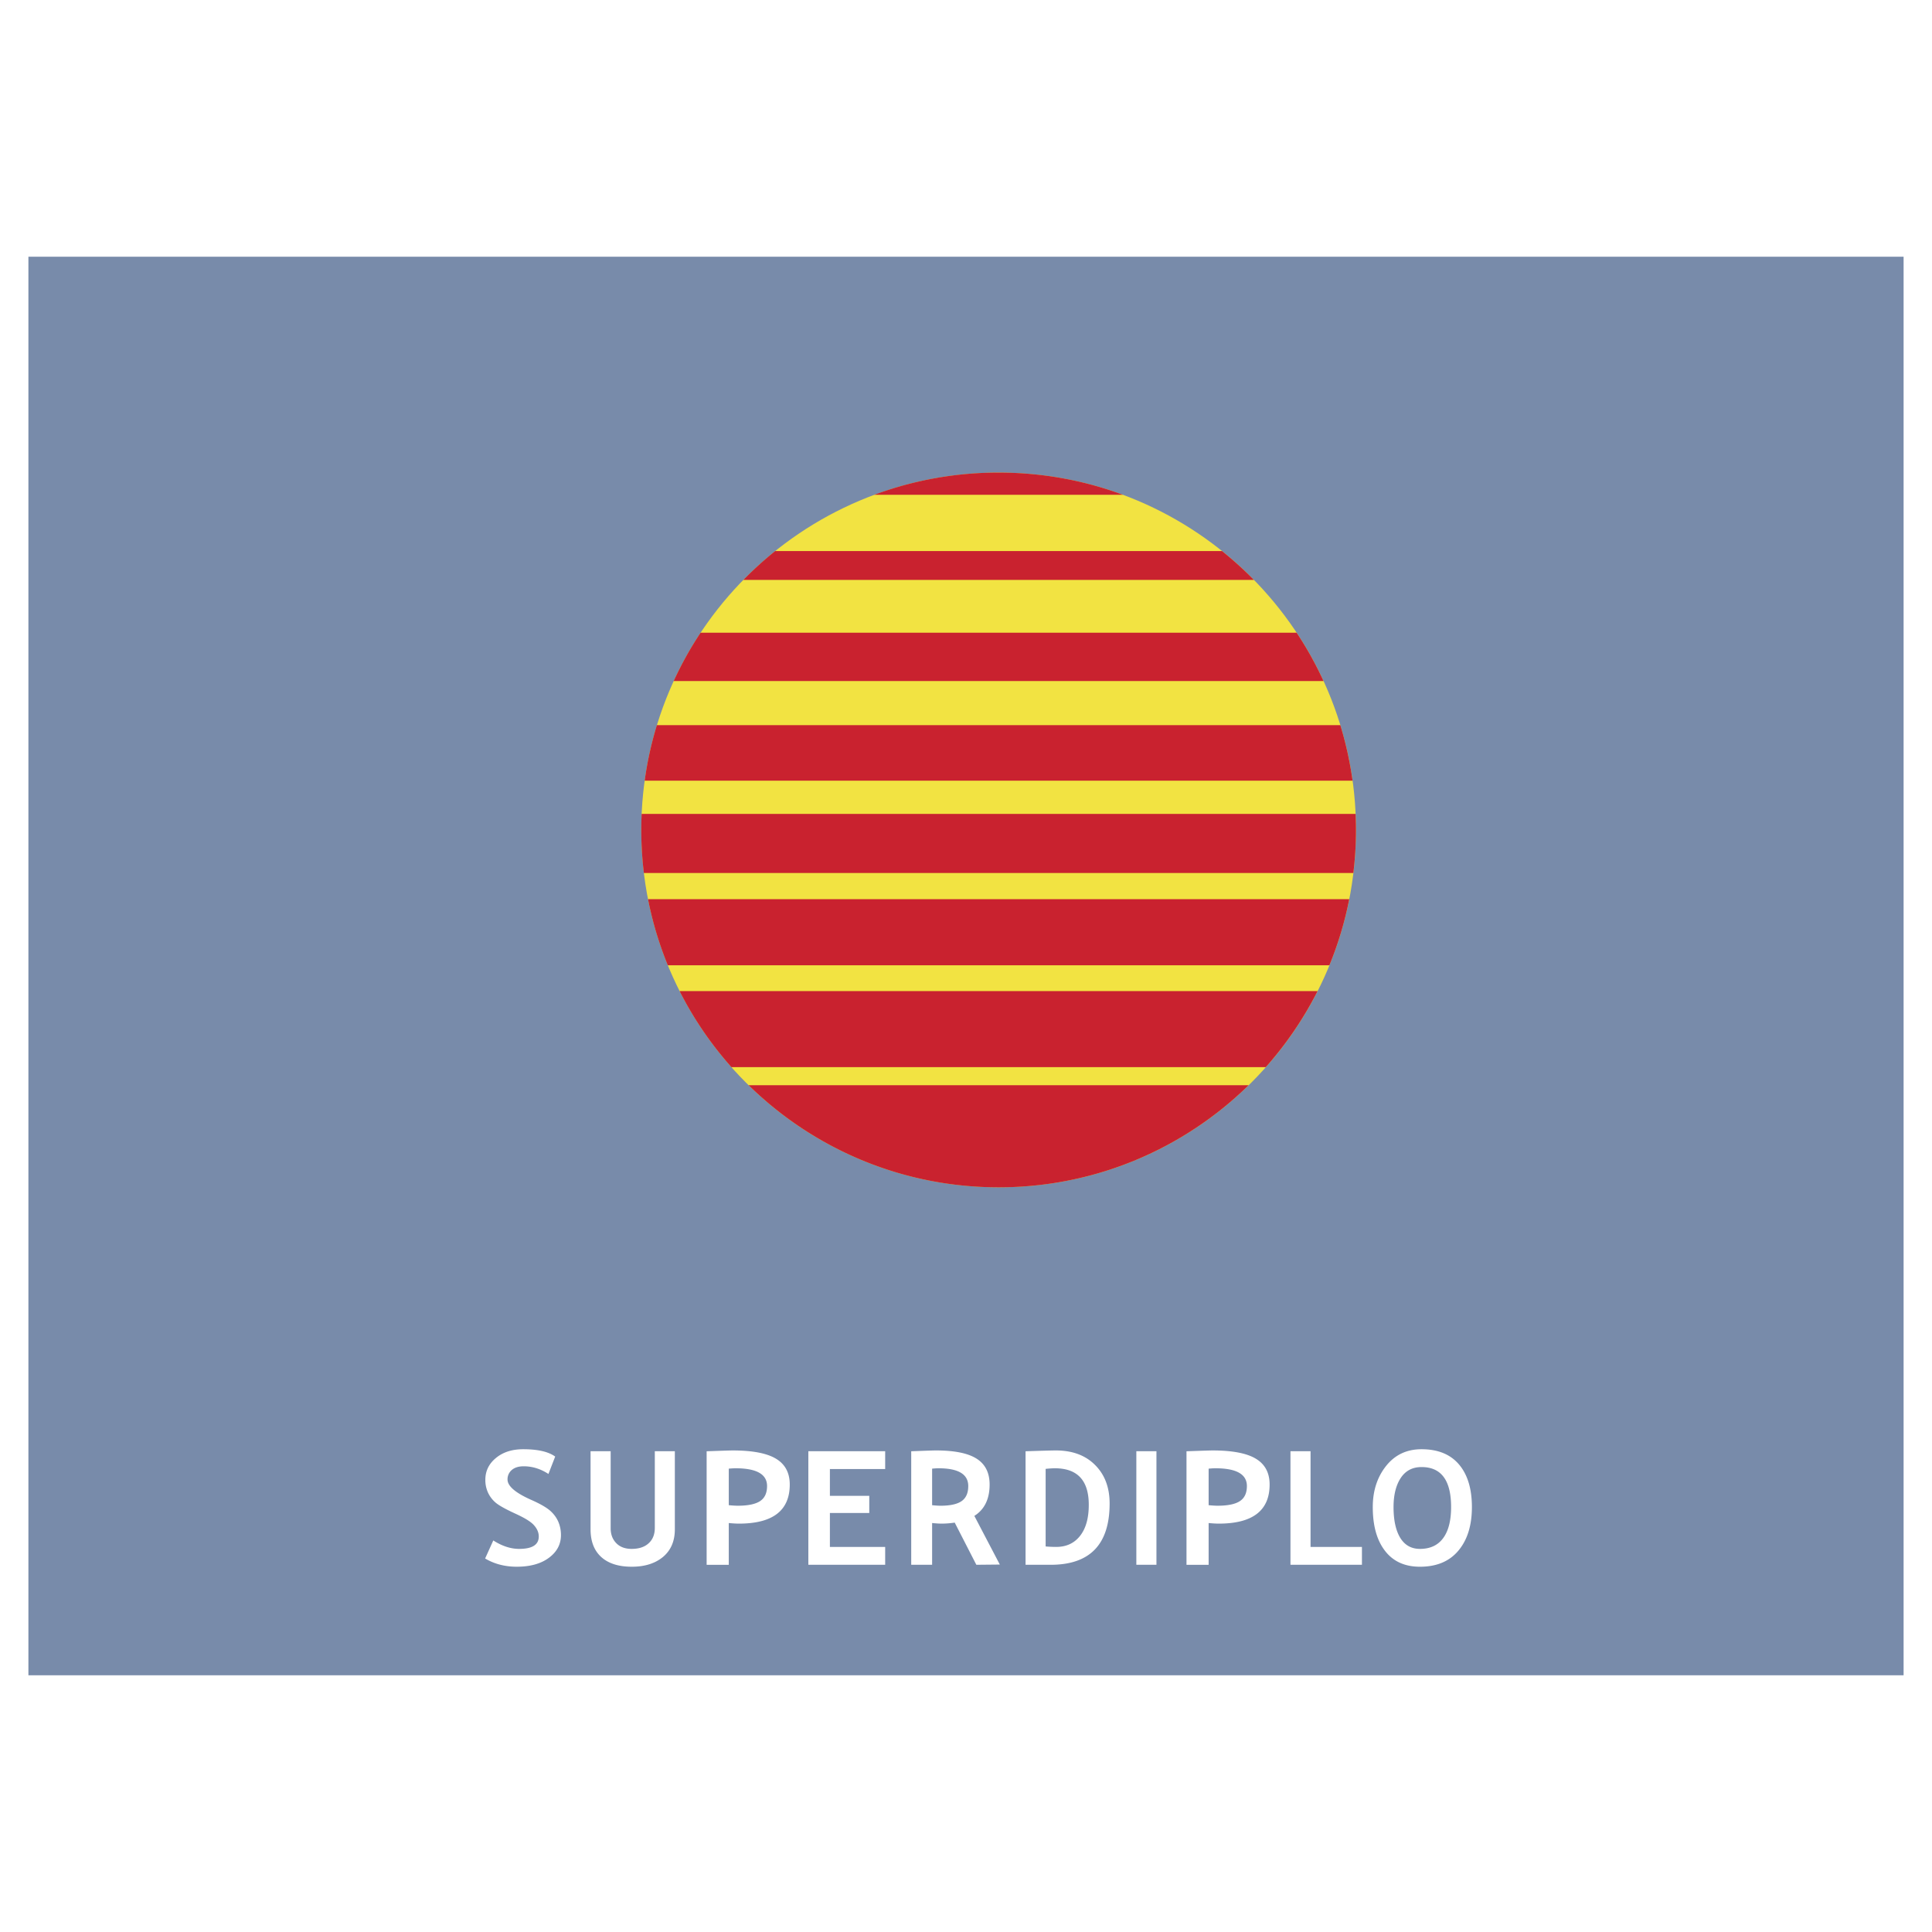
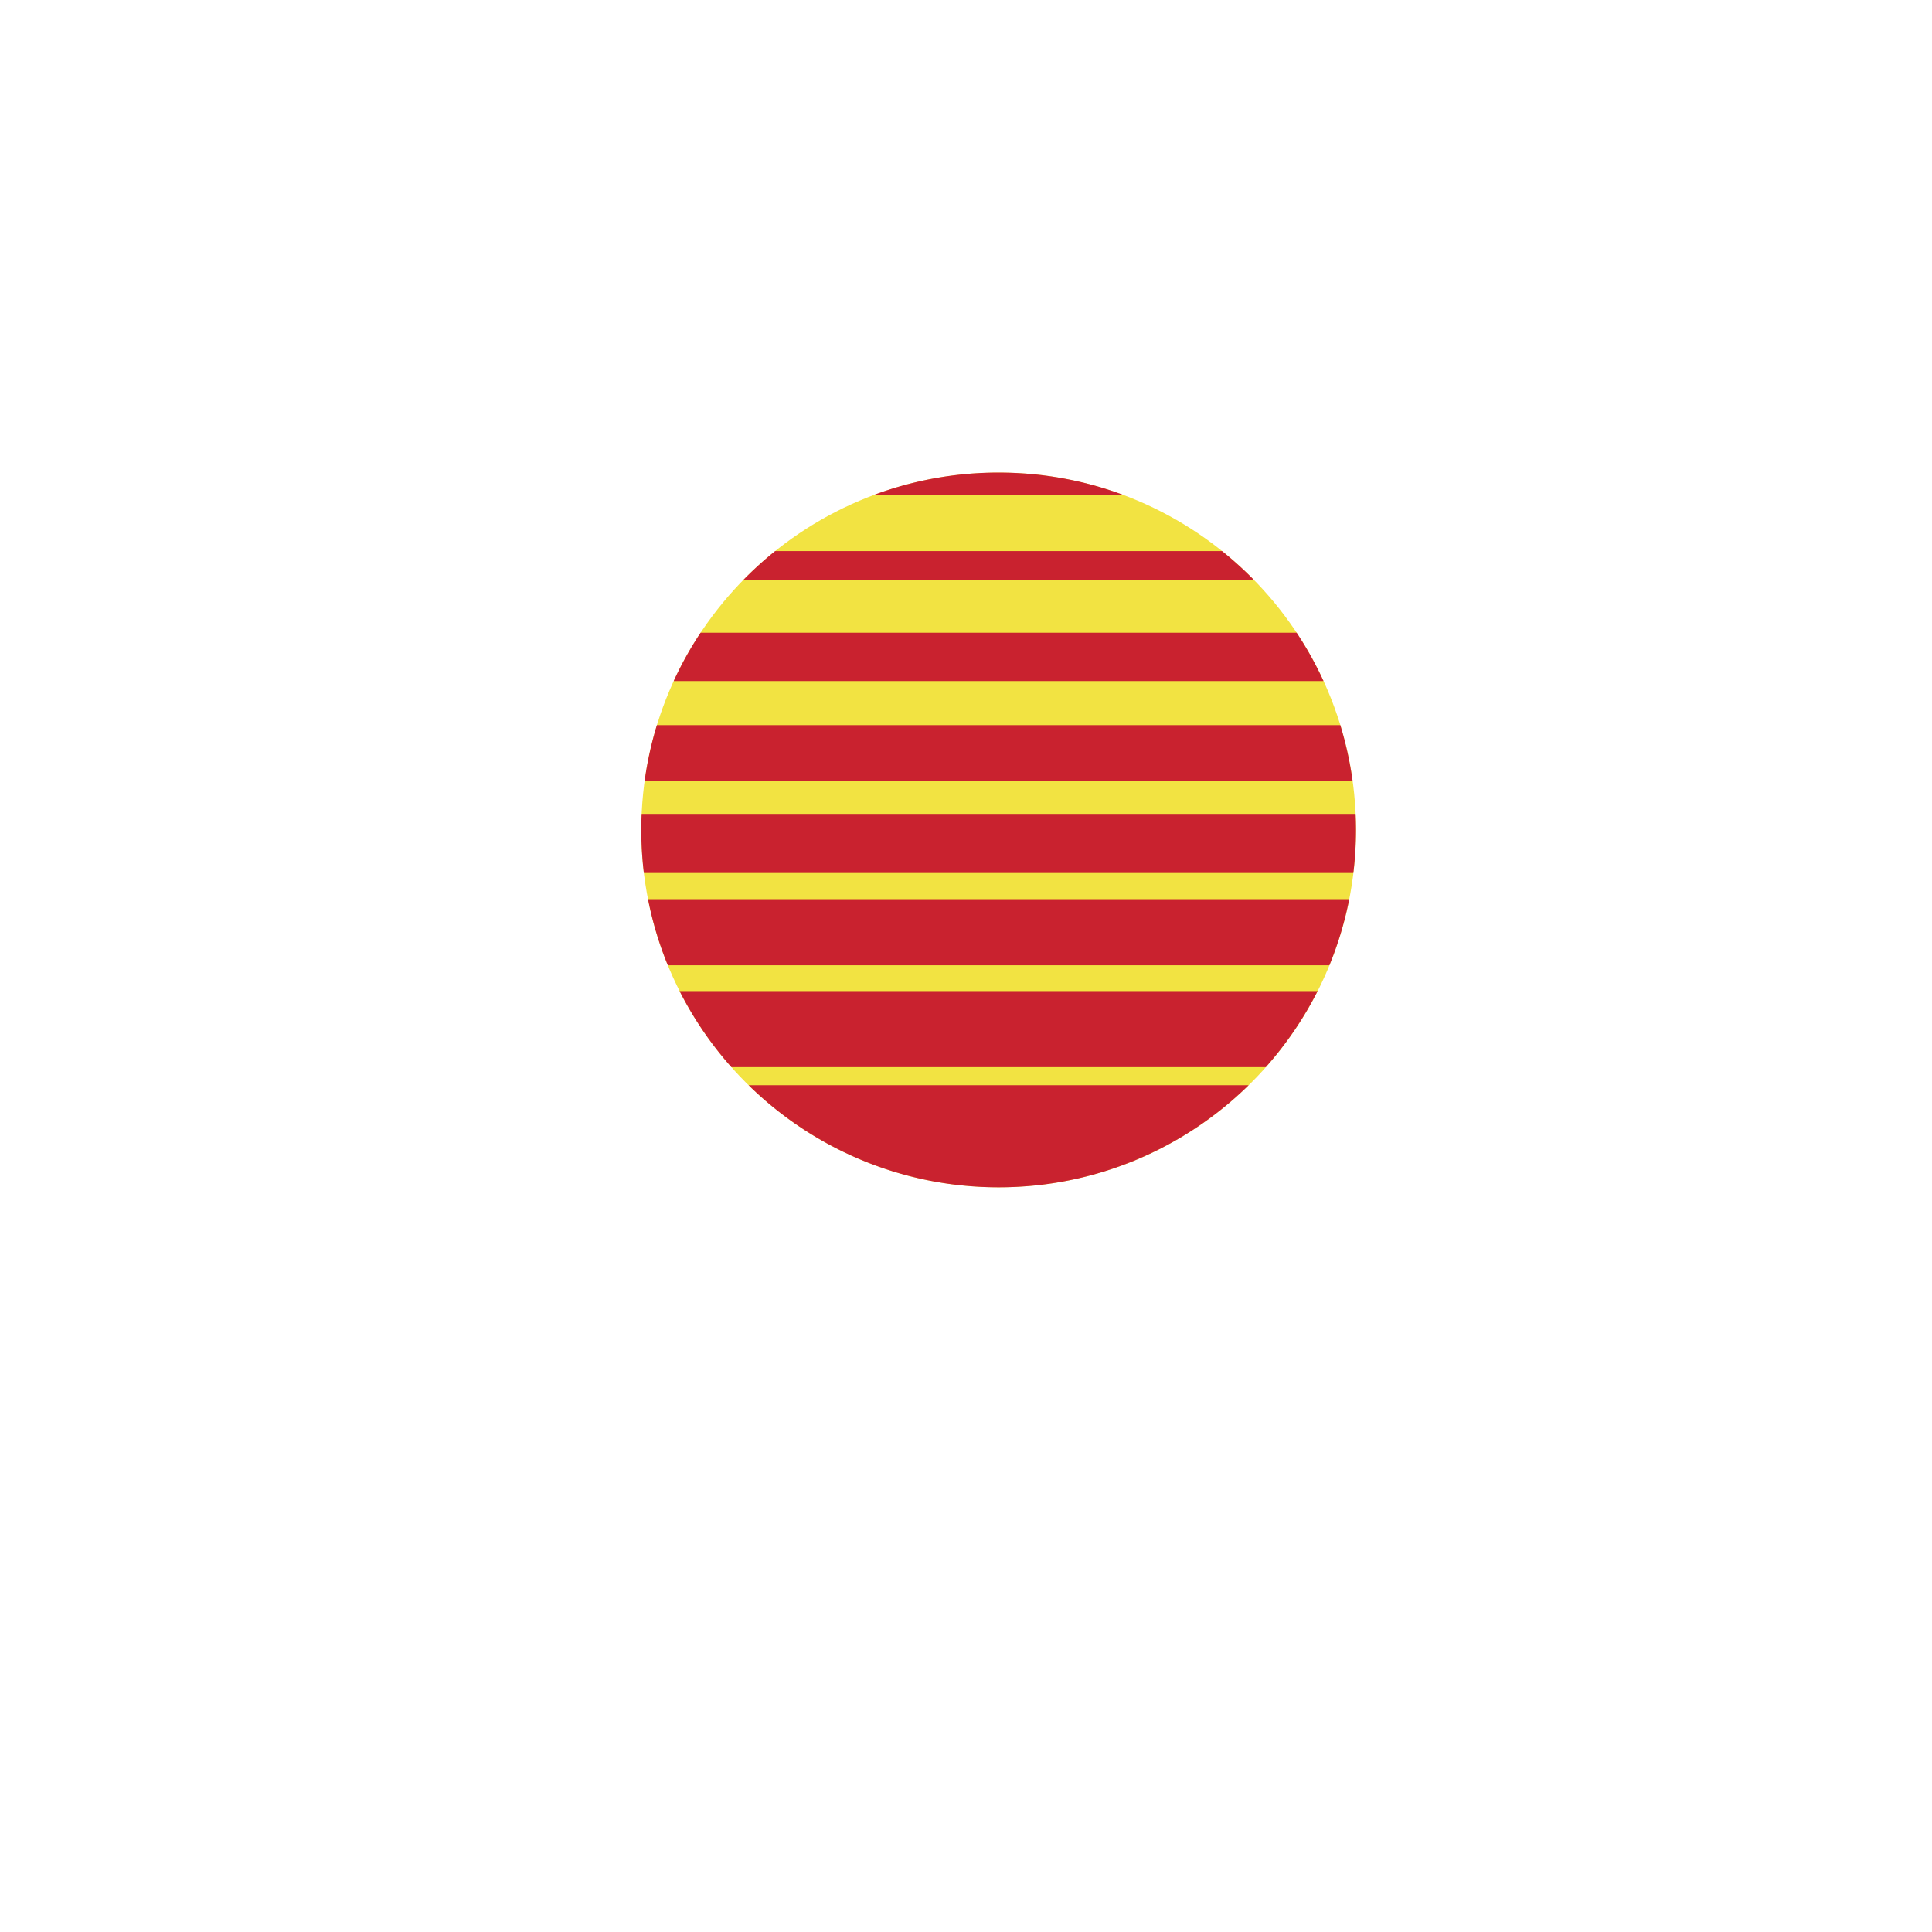
<svg xmlns="http://www.w3.org/2000/svg" width="2500" height="2500" viewBox="0 0 192.756 192.756">
  <g fill-rule="evenodd" clip-rule="evenodd">
    <path fill="#fff" d="M0 0h192.756v192.756H0V0z" />
-     <path fill="#788baa" d="M2.834 25.613h187.088v141.53H2.834V25.613z" />
    <path d="M135.287 82.803c0 19.689-15.963 35.654-35.652 35.654s-35.653-15.965-35.653-35.654S79.946 47.15 99.635 47.15s35.652 15.964 35.652 35.653z" fill="#f2e342" />
    <path d="M112.033 49.364H87.229a35.553 35.553 0 0 1 12.406-2.214c4.361 0 8.537.779 12.398 2.214zM77.34 54.979h44.582a36.086 36.086 0 0 1 3.178 2.876H74.167c1-1.02 2.058-1.982 3.173-2.876zM69.897 63.126h59.468a35.314 35.314 0 0 1 2.684 4.824H67.212a35.535 35.535 0 0 1 2.685-4.824zM65.537 72.348h68.188a35.64 35.64 0 0 1 1.221 5.539H64.319a35.244 35.244 0 0 1 1.218-5.539zM64.018 81.206h71.23c.023.529.039 1.062.039 1.598 0 1.455-.092 2.886-.262 4.295H64.239a35.817 35.817 0 0 1-.221-5.893zM64.652 89.712h69.961a35.295 35.295 0 0 1-1.979 6.596H66.63a35.345 35.345 0 0 1-1.978-6.596zM67.802 98.879h63.655a35.792 35.792 0 0 1-5.166 7.588h-53.32a35.657 35.657 0 0 1-5.169-7.588zM74.688 108.27h49.891c-6.43 6.299-15.232 10.188-24.943 10.188s-18.519-3.89-24.948-10.188z" fill="#c9222f" />
    <path d="M48.401 155.492l.814-1.801c.878.562 1.738.842 2.579.842 1.309 0 1.959-.412 1.959-1.238 0-.389-.156-.76-.465-1.109-.301-.354-.936-.744-1.894-1.18-.958-.441-1.604-.803-1.936-1.08a2.942 2.942 0 0 1-.766-1 3.022 3.022 0 0 1-.269-1.285c0-.877.356-1.609 1.064-2.184.704-.582 1.616-.867 2.72-.867 1.446 0 2.511.244 3.184.732l-.673 1.736c-.779-.51-1.605-.766-2.47-.766-.512 0-.908.127-1.192.373a1.206 1.206 0 0 0-.419.951c0 .65.791 1.332 2.384 2.035.837.371 1.435.715 1.807 1.021.373.314.651.674.849 1.094.186.418.29.877.29 1.389 0 .916-.4 1.674-1.202 2.266-.796.594-1.865.891-3.214.891-1.161 0-2.219-.269-3.15-.82zM58.919 144.787h2.007v7.688c0 .605.184 1.1.557 1.484.372.383.883.574 1.535.574.727 0 1.295-.186 1.702-.564.407-.371.611-.883.611-1.533v-7.648h1.998v7.799c0 1.162-.389 2.076-1.168 2.738-.784.656-1.825.988-3.126.988-1.313 0-2.33-.32-3.044-.965-.715-.646-1.071-1.568-1.071-2.773v-7.788h-.001zM73.391 146.49c2.092 0 3.139.594 3.139 1.773 0 .697-.232 1.195-.699 1.504-.469.307-1.214.459-2.225.459-.221 0-.517-.018-.895-.053v-3.645c.221-.02.441-.038.68-.038zm.331 5.522c3.382 0 5.072-1.303 5.072-3.9 0-1.168-.458-2.027-1.371-2.574-.913-.553-2.354-.826-4.329-.826-.25 0-1.11.029-2.593.082v11.326h2.209v-4.166c.424.04.762.058 1.012.058zM121.264 146.49c2.092 0 3.139.594 3.139 1.773 0 .697-.232 1.195-.701 1.504-.467.307-1.209.459-2.229.459-.213 0-.51-.018-.887-.053v-3.645c.213-.02.441-.038.678-.038zm.334 5.522c3.381 0 5.072-1.303 5.072-3.9 0-1.168-.459-2.027-1.371-2.574-.912-.553-2.354-.826-4.33-.826-.25 0-1.109.029-2.592.082v11.326h2.209v-4.166c.424.04.754.058 1.012.058zM82.799 146.566v2.672h3.929v1.711h-3.929v3.387h5.515v1.783h-7.665v-11.332h7.665v1.779h-5.515zM105.242 146.49c2.256 0 3.385 1.215 3.385 3.645 0 1.324-.285 2.352-.863 3.09s-1.369 1.111-2.387 1.111c-.379 0-.732-.018-1.053-.047v-7.74c.397-.041.703-.059.918-.059zm5.465 3.516c0-1.598-.482-2.877-1.449-3.842-.965-.971-2.271-1.453-3.922-1.453-.412 0-1.418.029-3.016.082v11.326h2.504c3.924 0 5.883-2.039 5.883-6.113zM113.373 144.787h2.006v11.332h-2.006v-11.332zM128.75 156.119v-11.332h2.004v9.549h5.127v1.783h-7.131zM139.758 147.449c.482-.721 1.172-1.08 2.068-1.08 1.971 0 2.951 1.328 2.951 3.99 0 1.355-.266 2.389-.795 3.104s-1.303 1.07-2.309 1.07c-.859 0-1.51-.365-1.963-1.092-.447-.727-.676-1.756-.676-3.082.001-1.22.247-2.189.724-2.91zm-1.582 7.27c.814 1.064 1.977 1.594 3.498 1.594 1.656 0 2.936-.535 3.83-1.605.902-1.076 1.348-2.521 1.348-4.348 0-1.824-.43-3.24-1.289-4.252s-2.104-1.518-3.736-1.518c-1.477 0-2.656.559-3.541 1.674-.883 1.115-1.324 2.48-1.324 4.096-.001 1.843.399 3.302 1.214 4.359zM99.752 156.096l-2.541-4.854c1.006-.639 1.523-1.672 1.523-3.131 0-1.168-.43-2.027-1.291-2.574-.86-.553-2.218-.826-4.085-.826-.239 0-1.051.029-2.446.082v11.326h2.085v-4.166c.396.041.715.059.947.059.478 0 .908-.043 1.308-.1l2.157 4.207 2.343-.023zm-5.918-5.869c-.203 0-.481-.018-.837-.053v-3.645c.205-.021.418-.039.64-.039 1.977 0 2.965.594 2.965 1.773 0 .697-.221 1.195-.664 1.504-.441.307-1.145.46-2.104.46z" fill="#fff" />
  </g>
</svg>